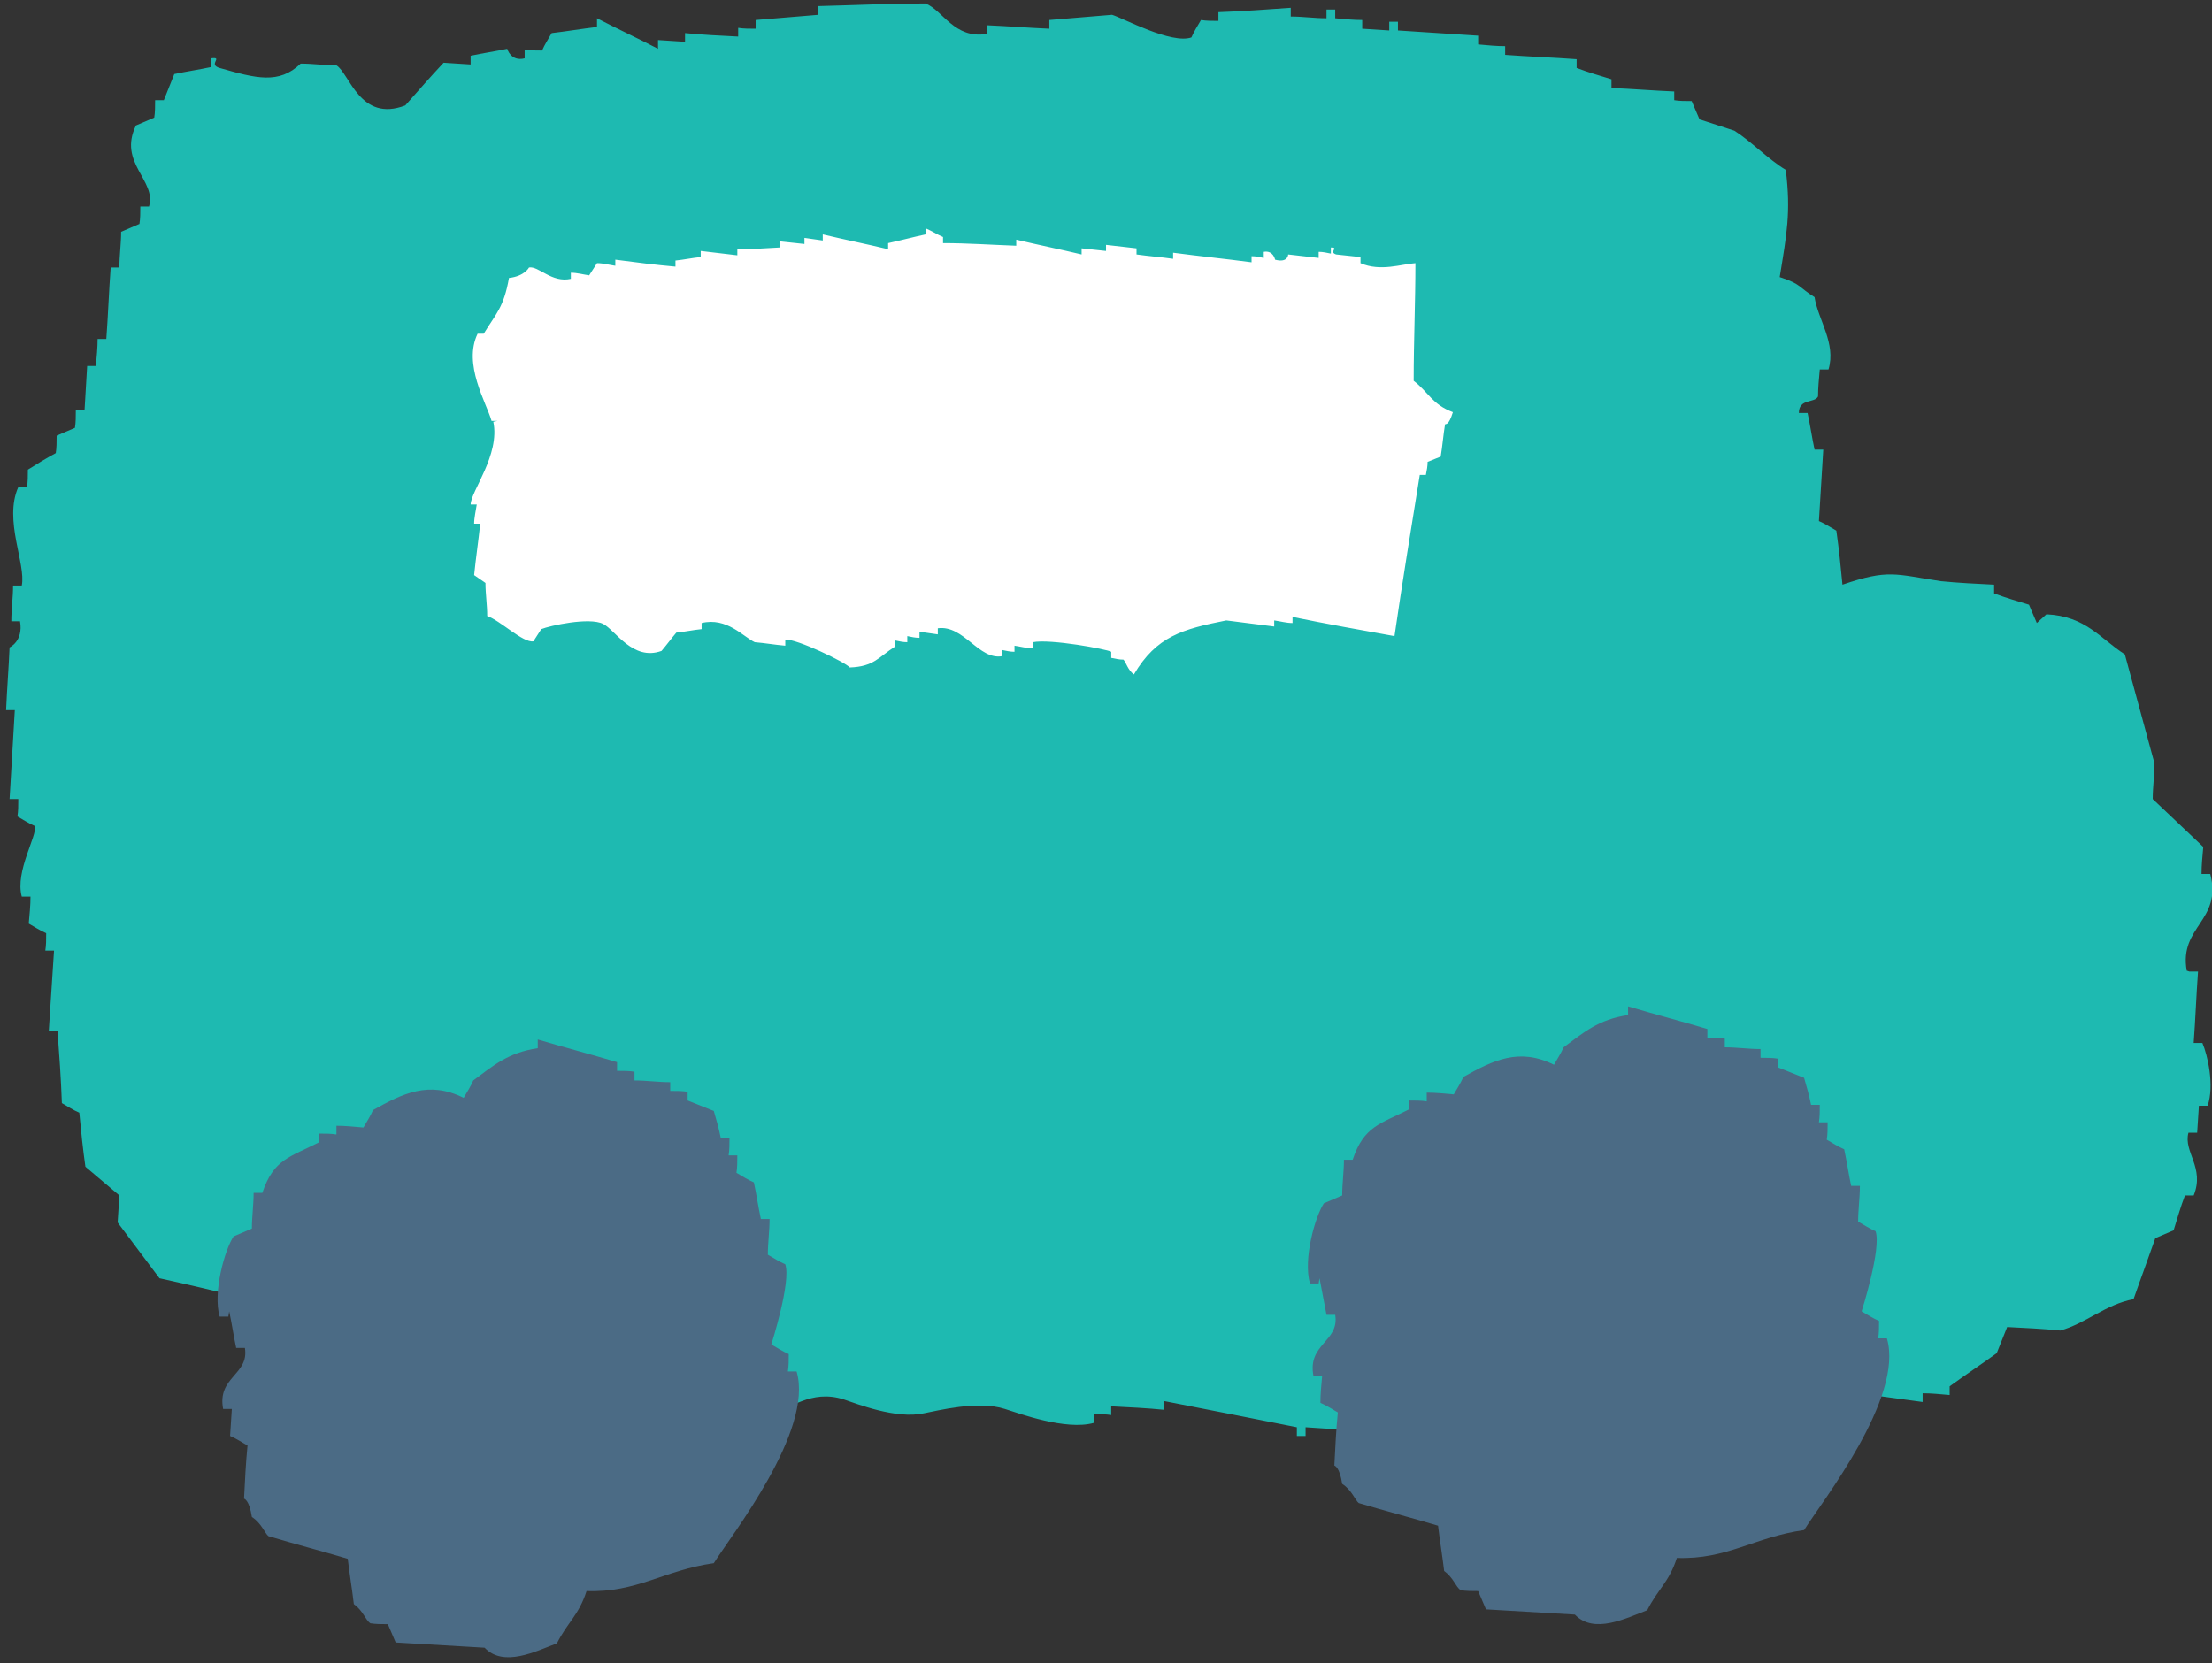
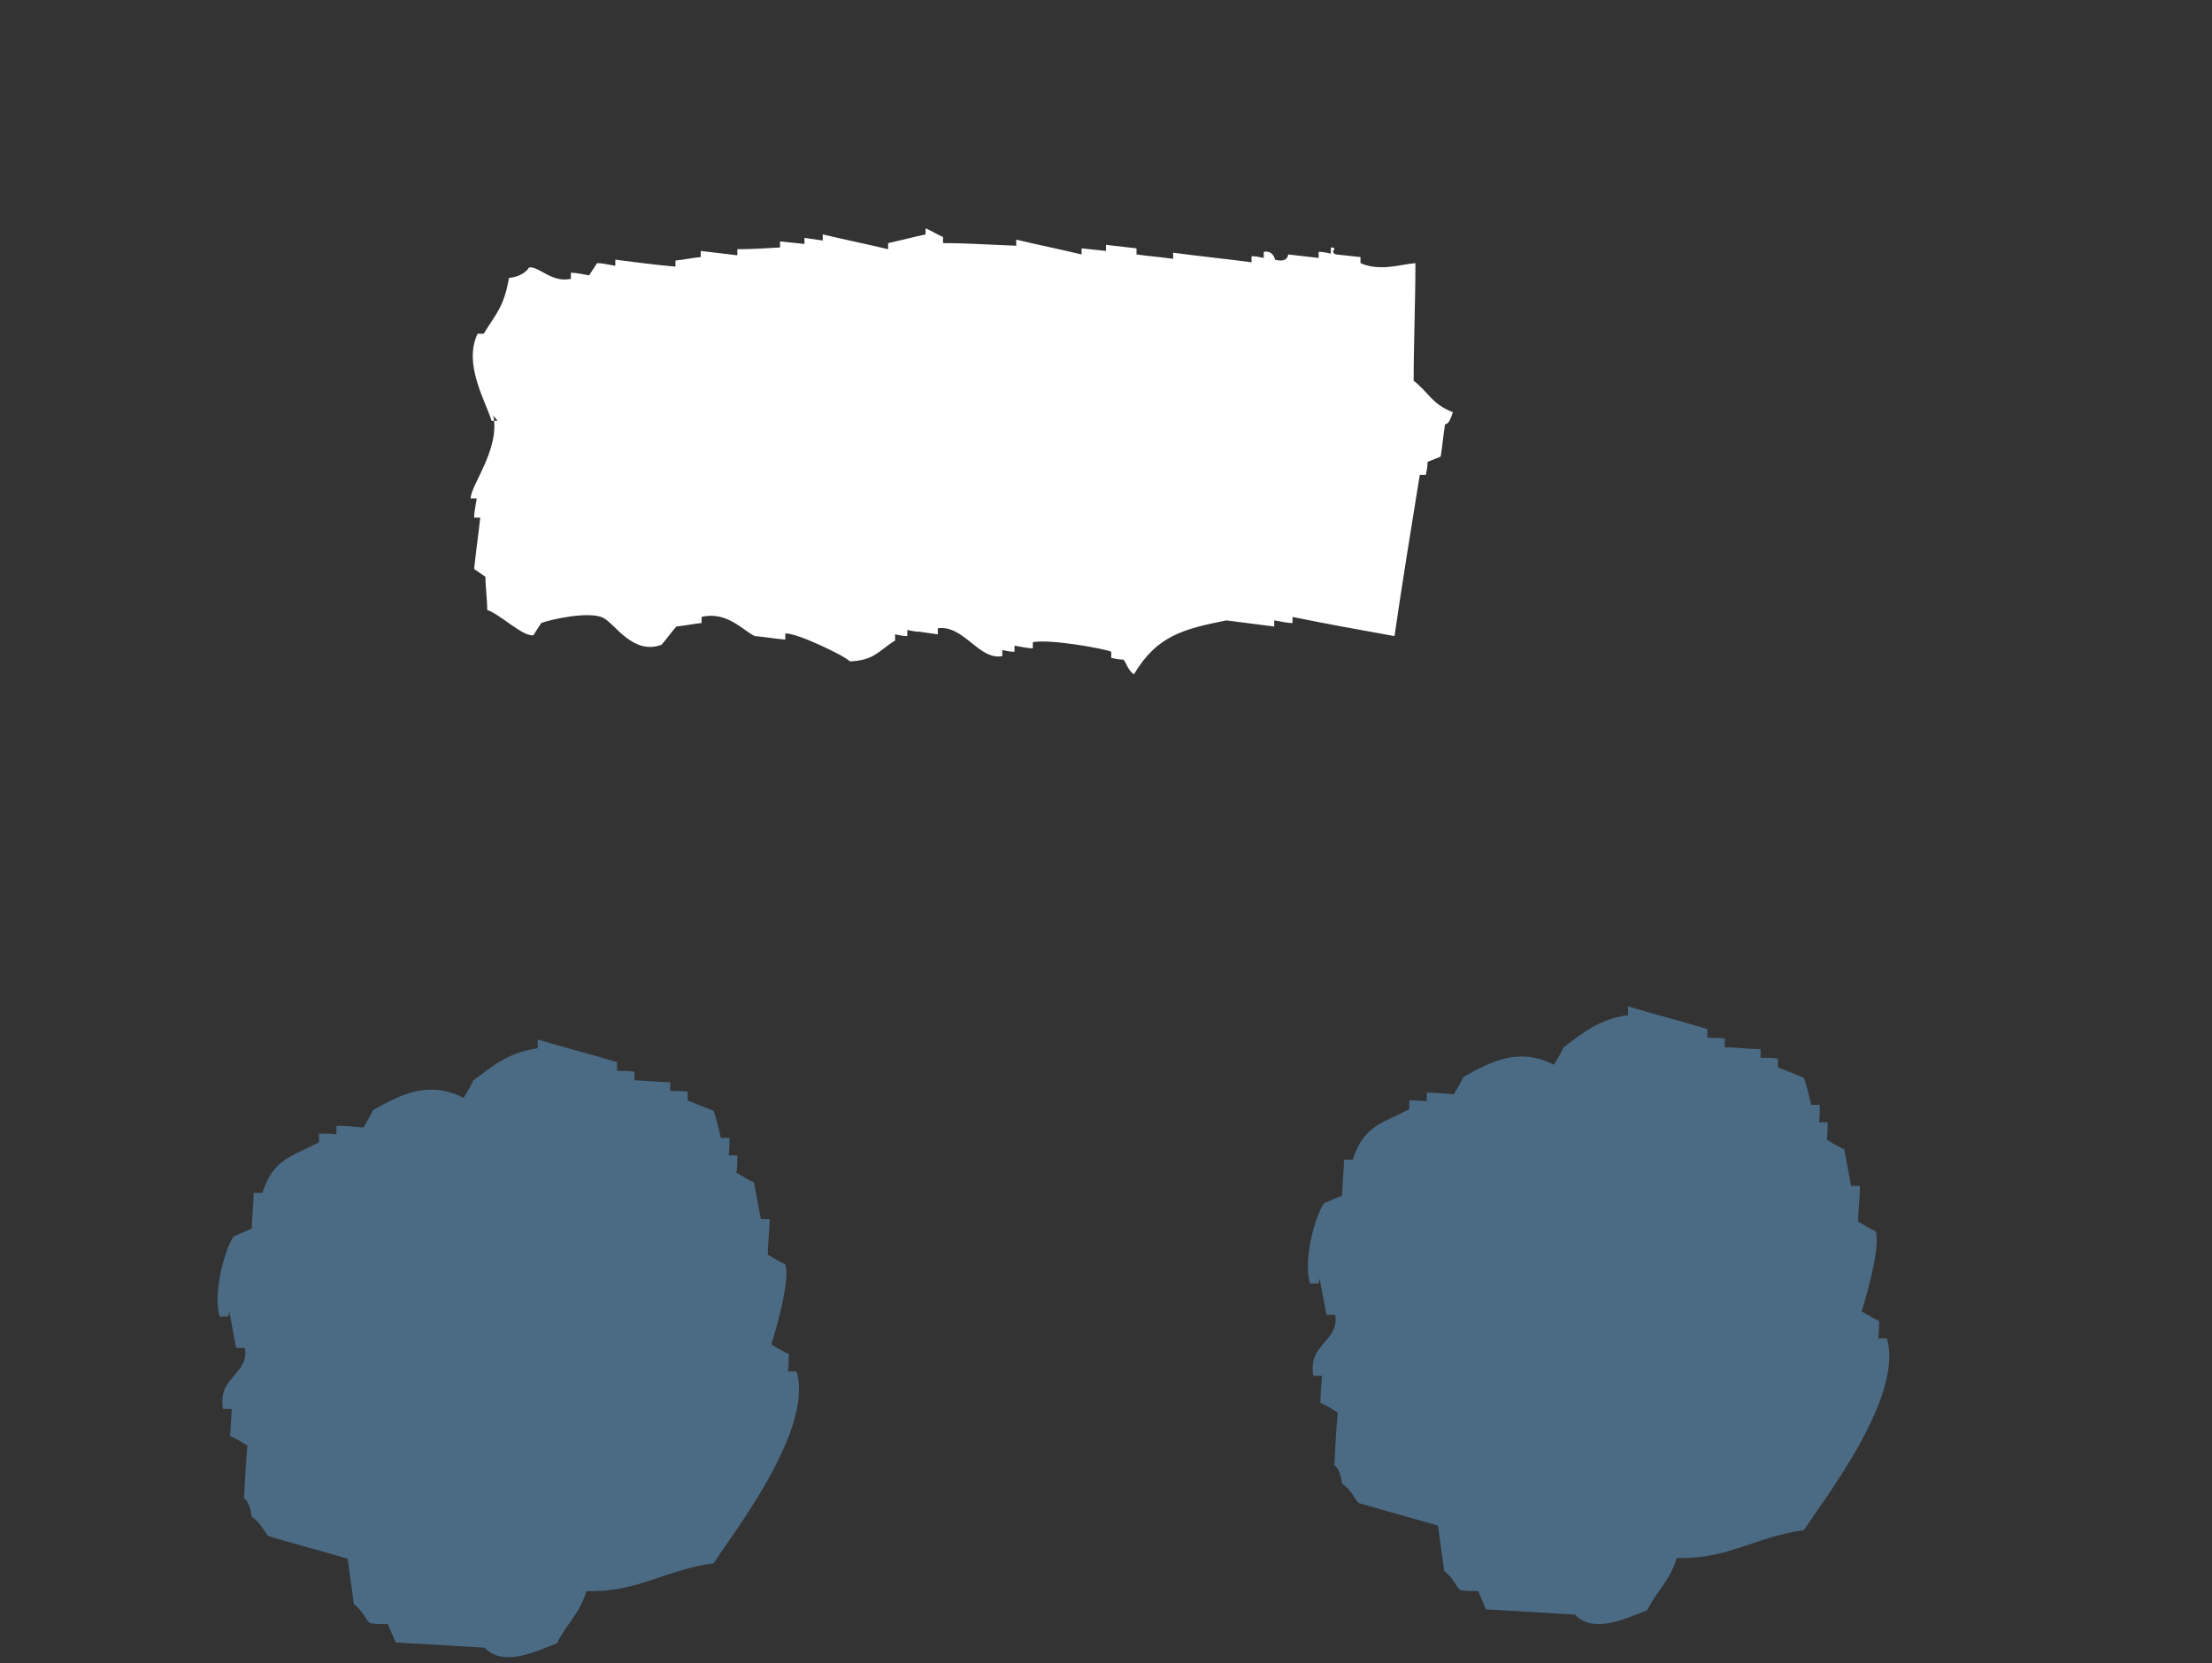
<svg xmlns="http://www.w3.org/2000/svg" id="_レイヤー_2" data-name="レイヤー 2" width="25.38" height="19.09" viewBox="0 0 25.38 19.09">
  <rect x="0" y="0" width="25.38" height="19.09" fill="#333333" stroke="none" />
  <defs>
    <style>
      .cls-1 {
        fill: #4b6b85;
      }

      .cls-1, .cls-2, .cls-3 {
        fill-rule: evenodd;
      }

      .cls-2 {
        fill: #fff;
      }

      .cls-3 {
        fill: #1ebab1;
      }
    </style>
  </defs>
  <g id="_デザイン" data-name="デザイン">
    <g>
-       <path class="cls-3" d="M25.09,11.14c-.09-.51.41-.57.27-1.11-.03,0-.07,0-.1,0,0-.1.01-.2.02-.31-.19-.18-.39-.37-.58-.55,0-.14.02-.27.02-.41l-.34-1.25c-.28-.18-.45-.44-.9-.46l-.11.1c-.03-.07-.06-.14-.09-.21-.13-.04-.27-.08-.4-.13,0-.03,0-.07,0-.1-.2-.01-.41-.02-.61-.04-.53-.08-.6-.14-1.13.04-.02-.21-.04-.41-.07-.62-.07-.04-.13-.08-.2-.11l.05-.82s-.07,0-.1,0c-.03-.14-.05-.28-.08-.42-.03,0-.07,0-.1,0,0-.17.18-.11.22-.19,0-.1.01-.2.02-.31.03,0,.07,0,.1,0,.09-.3-.12-.57-.16-.83-.18-.11-.15-.15-.4-.23.08-.49.13-.74.07-1.23-.2-.12-.4-.33-.59-.45l-.4-.13c-.03-.07-.06-.14-.09-.21-.07,0-.14,0-.2-.01,0-.03,0-.07,0-.1-.24-.01-.48-.03-.72-.04,0-.03,0-.07,0-.1-.13-.04-.27-.08-.4-.13,0-.03,0-.07,0-.1-.27-.02-.55-.03-.82-.05,0-.03,0-.07,0-.1-.1,0-.2-.01-.31-.02,0-.03,0-.07,0-.1-.31-.02-.61-.04-.92-.06,0-.03,0-.07,0-.1-.03,0-.07,0-.1,0,0,.03,0,.07,0,.1l-.31-.02s0-.07,0-.1c-.1,0-.2-.01-.31-.02,0-.03,0-.07,0-.1-.03,0-.07,0-.1,0,0,.03,0,.07,0,.1-.14,0-.27-.02-.41-.02,0-.03,0-.07,0-.1-.28.02-.55.04-.83.05,0,.03,0,.07,0,.1-.07,0-.14,0-.2-.01-.04.07-.08.13-.11.2-.23.08-.78-.22-.91-.26-.24.02-.48.04-.72.06,0,.03,0,.07,0,.1-.24-.01-.48-.03-.72-.04,0,.03,0,.07,0,.1-.37.06-.5-.27-.7-.35-.41,0-.82.02-1.23.03,0,.03,0,.07,0,.1-.24.02-.48.04-.72.06,0,.03,0,.07,0,.1-.07,0-.14,0-.2-.01,0,.03,0,.07,0,.1-.2-.01-.41-.02-.61-.04,0,.03,0,.07,0,.1l-.31-.02s0,.07,0,.1c-.23-.12-.47-.23-.7-.35,0,.03,0,.07,0,.1-.17.02-.35.05-.52.07-.04.07-.08.13-.11.2-.07,0-.14,0-.2-.01,0,.03,0,.07,0,.1-.16.04-.2-.11-.2-.11-.14.03-.28.05-.42.08,0,.03,0,.07,0,.1l-.31-.02c-.15.16-.29.32-.44.49-.52.2-.64-.37-.79-.46-.14,0-.27-.02-.41-.02-.25.24-.51.17-.93.05-.14-.04.05-.13-.1-.11,0,.03,0,.07,0,.1-.14.03-.28.05-.42.08-.04.1-.08.2-.12.3-.03,0-.07,0-.1,0,0,.07,0,.14-.01.2-.07.03-.14.06-.21.09-.21.43.24.63.15.93-.03,0-.07,0-.1,0,0,.07,0,.14-.01.2-.07.03-.14.06-.21.09,0,.14-.02.27-.02.41-.03,0-.07,0-.1,0-.02.27-.03.55-.05.82-.03,0-.07,0-.1,0,0,.1-.01.2-.02.31-.03,0-.07,0-.1,0-.01.17-.02.34-.03.51-.03,0-.07,0-.1,0,0,.07,0,.14-.01.2-.07.03-.14.06-.21.09,0,.07,0,.14-.01.2-.11.06-.21.12-.32.19,0,.07,0,.14-.01.2-.03,0-.07,0-.1,0-.17.38.09.88.04,1.13-.03,0-.07,0-.1,0,0,.14-.02.27-.02.41.03,0,.07,0,.1,0,.04.23-.12.3-.12.3-.01.24-.03.48-.04.72.03,0,.07,0,.1,0-.02.34-.04.68-.06,1.02.03,0,.07,0,.1,0,0,.07,0,.14-.01.2.07.04.13.08.2.11.03.11-.23.52-.15.81.03,0,.07,0,.1,0,0,.1-.01.2-.02.31.07.04.13.08.2.11,0,.07,0,.14-.01.2.03,0,.07,0,.1,0-.02.31-.04.61-.06.92.03,0,.07,0,.1,0,.02.27.04.55.05.83.07.04.13.08.2.11.02.21.04.41.07.62.13.11.26.22.39.33l-.02.31c.16.21.32.43.48.64.41.09.81.19,1.22.28.09.14.19.29.28.43.03,0,.07,0,.1,0,0,.07,0,.14-.01.2.11.15.32.14.5.24,0,.03,0,.07,0,.1.43.2.71.03,1.03-.04.33-.07.39.17.82.05,0-.03,0-.07,0-.1.24-.02.48-.04.72-.06,0,.03,0,.07,0,.1l.31.02s0,.07,0,.1c.45,0,.89-.02,1.34-.02,0,.03,0,.07,0,.1.24.05.47.1.71.15.21-.04.45-.28.83-.16.15.05.6.23.92.16.16-.03.62-.15.93-.05.16.05.7.25,1.02.16,0-.03,0-.07,0-.1.07,0,.14,0,.2.01,0-.03,0-.07,0-.1.2.01.41.02.61.04,0-.03,0-.07,0-.1.51.1,1.02.2,1.52.3,0,.03,0,.07,0,.1.03,0,.07,0,.1,0,0-.03,0-.07,0-.1.27.02.55.03.82.05,0-.03,0-.07,0-.1.38.02.75.04,1.13.07,0-.03,0-.07,0-.1.07,0,.14,0,.2.01,0-.03,0-.07,0-.1.2.01.41.02.61.04,0,.03,0,.07,0,.1.22.06.31-.08.31-.08.26-.05.37.13.51.13,0-.03,0-.07,0-.1.48-.07,1.07.16,1.44-.02.11-.13.22-.26.33-.39.03,0,.07,0,.1,0,0,.03,0,.07,0,.1.22.07.31-.08.31-.08.44.06.88.12,1.32.18,0-.03,0-.07,0-.1.1,0,.2.01.31.02,0-.03,0-.07,0-.1.18-.13.36-.25.54-.38.04-.1.08-.2.12-.3.2.01.41.02.61.04.29-.08.52-.3.84-.36.08-.23.17-.47.25-.7.07-.03.14-.06.21-.09.04-.13.08-.27.13-.4.03,0,.07,0,.1,0,.13-.32-.12-.5-.06-.72.03,0,.07,0,.1,0l.02-.31s.07,0,.1,0c.08-.23,0-.58-.06-.72-.03,0-.07,0-.1,0,.02-.27.03-.55.05-.82-.03,0-.07,0-.1,0Z" />
      <path class="cls-1" d="M15.13,14.73s-.07,0-.1,0c-.08-.28.06-.77.16-.92.07-.03.14-.06.21-.09,0-.14.02-.27.02-.41.03,0,.07,0,.1,0,.13-.39.32-.41.65-.58,0-.03,0-.07,0-.1.07,0,.14,0,.2.01,0-.03,0-.07,0-.1.1,0,.2.01.31.02.04-.07.08-.13.11-.2.34-.19.64-.34,1.04-.14.04-.07.08-.13.11-.2.23-.17.4-.32.74-.37,0-.03,0-.07,0-.1.3.09.61.17.91.26,0,.03,0,.07,0,.1.07,0,.14,0,.2.01,0,.03,0,.07,0,.1.14,0,.27.02.41.02,0,.03,0,.07,0,.1.07,0,.14,0,.2.01,0,.03,0,.07,0,.1.1.04.2.08.3.12.03.1.06.21.08.31.03,0,.07,0,.1,0,0,.07,0,.14-.01.2.03,0,.07,0,.1,0,0,.07,0,.14-.01.2.07.04.13.08.2.11.03.14.05.28.08.42.03,0,.07,0,.1,0,0,.14-.02.27-.02.41.07.04.13.08.2.11.07.2-.16.92-.16.92.07.04.13.08.2.11,0,.07,0,.14-.01.2.03,0,.07,0,.1,0,.2.68-.75,1.88-.95,2.2-.57.08-.88.34-1.46.32-.09.28-.22.36-.34.6-.24.09-.61.28-.83.05-.34-.02-.68-.04-1.02-.06-.03-.07-.06-.14-.09-.21-.07,0-.14,0-.2-.01-.06-.04-.08-.14-.19-.22-.02-.17-.05-.35-.07-.52-.3-.09-.61-.17-.91-.26-.04-.03-.08-.15-.19-.22-.03-.2-.09-.21-.09-.21.01-.2.02-.41.04-.61-.07-.04-.13-.08-.2-.11,0-.1.01-.2.02-.31-.03,0-.07,0-.1,0-.07-.37.3-.39.25-.7-.03,0-.07,0-.1,0l-.08-.42Z" />
      <path class="cls-1" d="M2.62,15.11s-.07,0-.1,0c-.08-.28.06-.77.16-.92.07-.03.14-.06.21-.09,0-.14.02-.27.02-.41.03,0,.07,0,.1,0,.13-.39.32-.41.65-.58,0-.03,0-.07,0-.1.07,0,.14,0,.2.01,0-.03,0-.07,0-.1.1,0,.2.01.31.02.04-.07.08-.13.11-.2.34-.19.64-.34,1.04-.14.04-.07.08-.13.11-.2.23-.17.4-.32.74-.37,0-.03,0-.07,0-.1.3.09.61.17.91.26,0,.03,0,.07,0,.1.07,0,.14,0,.2.01,0,.03,0,.07,0,.1.14,0,.27.02.41.02,0,.03,0,.07,0,.1.07,0,.14,0,.2.01,0,.03,0,.07,0,.1.1.04.2.08.3.12.03.1.06.21.08.31.03,0,.07,0,.1,0,0,.07,0,.14-.01.2.03,0,.07,0,.1,0,0,.07,0,.14-.01.2.07.04.13.08.2.11.03.14.05.28.08.42.03,0,.07,0,.1,0,0,.14-.02.27-.02.41.07.04.13.08.2.11.07.2-.16.92-.16.92.07.04.13.08.2.11,0,.07,0,.14-.01.2.03,0,.07,0,.1,0,.2.68-.75,1.88-.95,2.2-.57.08-.88.34-1.46.32-.09.28-.22.36-.34.6-.24.09-.61.28-.83.05-.34-.02-.68-.04-1.02-.06-.03-.07-.06-.14-.09-.21-.07,0-.14,0-.2-.01-.06-.04-.08-.14-.19-.22-.02-.17-.05-.35-.07-.52-.3-.09-.61-.17-.91-.26-.04-.03-.08-.15-.19-.22-.03-.2-.09-.21-.09-.21.01-.2.02-.41.04-.61-.07-.04-.13-.08-.2-.11l.02-.31s-.07,0-.1,0c-.07-.37.3-.39.25-.7-.03,0-.07,0-.1,0-.03-.14-.05-.28-.08-.42Z" />
-       <path class="cls-2" d="M5.71,4.83s-.05,0-.07,0c-.06-.21-.33-.65-.16-1,.02,0,.05,0,.07,0,.14-.23.23-.3.29-.64.18-.02.23-.12.23-.12.11-.02.26.18.48.13,0-.02,0-.05,0-.07.07,0,.14.02.21.03.03-.05.06-.09.09-.14.07,0,.14.02.21.03,0-.02,0-.05,0-.07.23.03.46.06.69.08,0-.02,0-.05,0-.07.1-.01.19-.03.29-.04,0-.02,0-.05,0-.07l.42.05s0-.05,0-.07c.16,0,.33-.01.49-.02,0-.02,0-.05,0-.07.09.01.18.02.28.03,0-.02,0-.05,0-.07l.21.03s0-.05,0-.07c.25.06.5.11.75.17,0-.02,0-.05,0-.07.14-.03.29-.07.43-.1,0-.02,0-.05,0-.07.07.03.13.07.2.1,0,.02,0,.05,0,.07.28,0,.56.02.84.03,0-.02,0-.05,0-.07.25.06.5.11.75.17,0-.02,0-.05,0-.07.09.01.18.02.28.03,0-.02,0-.05,0-.07l.35.04s0,.05,0,.07c.14.02.28.03.42.05,0-.02,0-.05,0-.07.3.04.6.07.9.11,0-.02,0-.05,0-.07.05,0,.09.01.14.02,0-.02,0-.05,0-.07.11-.02.13.09.13.09.15.04.15-.06.15-.06l.35.04s0-.05,0-.07c.05,0,.09.01.14.02,0-.02,0-.05,0-.07.1,0-.03.05.06.08.09.01.18.02.28.03,0,.02,0,.05,0,.07.23.1.47.01.63,0,0,.45-.02.9-.02,1.35.17.13.21.27.45.36-.05.16-.08.13-.09.14-.02.12-.03.25-.05.37-.05.02-.1.04-.15.06,0,.05-.01.1-.02.15-.02,0-.05,0-.07,0-.1.62-.2,1.23-.29,1.85-.39-.07-.78-.14-1.17-.22,0,.02,0,.05,0,.07-.07,0-.14-.02-.21-.03,0,.02,0,.05,0,.07l-.55-.07c-.5.1-.8.18-1.06.62-.07-.05-.09-.14-.12-.17-.05,0-.09-.01-.14-.02,0-.02,0-.05,0-.07-.05-.03-.7-.15-.9-.11,0,.02,0,.05,0,.07-.07,0-.14-.02-.21-.03,0,.02,0,.05,0,.07-.05,0-.09-.01-.14-.02,0,.02,0,.05,0,.07-.27.05-.44-.36-.74-.32,0,.02,0,.05,0,.07l-.21-.03s0,.05,0,.07c-.05,0-.09-.01-.14-.02,0,.02,0,.05,0,.07-.05,0-.09-.01-.14-.02,0,.02,0,.05,0,.07-.19.12-.24.23-.52.24-.05-.06-.61-.33-.74-.32,0,.02,0,.05,0,.07-.12-.01-.23-.03-.35-.04-.13-.06-.32-.29-.61-.22,0,.02,0,.05,0,.07-.1.01-.19.03-.29.04-.06.07-.11.14-.17.21-.33.12-.53-.24-.67-.31-.16-.08-.61.02-.71.06-.03.05-.06.09-.09.14-.12.02-.38-.24-.53-.29,0-.13-.02-.25-.02-.38-.04-.03-.09-.06-.13-.09.02-.2.05-.4.07-.59-.02,0-.05,0-.07,0,0-.07.02-.15.03-.22-.02,0-.05,0-.07,0,0-.15.34-.57.26-.95Z" />
+       <path class="cls-2" d="M5.71,4.83s-.05,0-.07,0c-.06-.21-.33-.65-.16-1,.02,0,.05,0,.07,0,.14-.23.23-.3.29-.64.18-.02.23-.12.23-.12.11-.02.26.18.48.13,0-.02,0-.05,0-.07.07,0,.14.02.21.03.03-.05.06-.09.09-.14.07,0,.14.02.21.03,0-.02,0-.05,0-.07.23.03.46.06.69.08,0-.02,0-.05,0-.07.1-.01.19-.03.29-.04,0-.02,0-.05,0-.07l.42.05s0-.05,0-.07c.16,0,.33-.01.49-.02,0-.02,0-.05,0-.07.09.01.18.02.28.03,0-.02,0-.05,0-.07l.21.03s0-.05,0-.07c.25.06.5.11.75.17,0-.02,0-.05,0-.07.14-.03.29-.07.43-.1,0-.02,0-.05,0-.07.07.03.13.07.2.1,0,.02,0,.05,0,.07.28,0,.56.02.84.03,0-.02,0-.05,0-.07.25.06.5.11.75.17,0-.02,0-.05,0-.07.09.01.18.02.28.03,0-.02,0-.05,0-.07l.35.04s0,.05,0,.07c.14.02.28.03.42.05,0-.02,0-.05,0-.07.3.04.6.07.9.11,0-.02,0-.05,0-.07.05,0,.09.01.14.02,0-.02,0-.05,0-.07.11-.02.13.09.13.09.15.04.15-.06.15-.06l.35.04s0-.05,0-.07c.05,0,.09.01.14.02,0-.02,0-.05,0-.07.1,0-.03.05.06.08.09.01.18.02.28.03,0,.02,0,.05,0,.07.23.1.47.01.63,0,0,.45-.02.9-.02,1.35.17.13.21.27.45.36-.05.16-.08.13-.09.14-.02.12-.03.25-.05.37-.05.02-.1.04-.15.06,0,.05-.01.1-.02.15-.02,0-.05,0-.07,0-.1.62-.2,1.23-.29,1.85-.39-.07-.78-.14-1.17-.22,0,.02,0,.05,0,.07-.07,0-.14-.02-.21-.03,0,.02,0,.05,0,.07l-.55-.07c-.5.1-.8.18-1.06.62-.07-.05-.09-.14-.12-.17-.05,0-.09-.01-.14-.02,0-.02,0-.05,0-.07-.05-.03-.7-.15-.9-.11,0,.02,0,.05,0,.07-.07,0-.14-.02-.21-.03,0,.02,0,.05,0,.07-.05,0-.09-.01-.14-.02,0,.02,0,.05,0,.07-.27.05-.44-.36-.74-.32,0,.02,0,.05,0,.07l-.21-.03c-.05,0-.09-.01-.14-.02,0,.02,0,.05,0,.07-.05,0-.09-.01-.14-.02,0,.02,0,.05,0,.07-.19.12-.24.23-.52.24-.05-.06-.61-.33-.74-.32,0,.02,0,.05,0,.07-.12-.01-.23-.03-.35-.04-.13-.06-.32-.29-.61-.22,0,.02,0,.05,0,.07-.1.01-.19.03-.29.04-.06.07-.11.14-.17.21-.33.12-.53-.24-.67-.31-.16-.08-.61.02-.71.06-.03.05-.06.09-.09.14-.12.02-.38-.24-.53-.29,0-.13-.02-.25-.02-.38-.04-.03-.09-.06-.13-.09.02-.2.05-.4.07-.59-.02,0-.05,0-.07,0,0-.07.02-.15.03-.22-.02,0-.05,0-.07,0,0-.15.34-.57.26-.95Z" />
    </g>
  </g>
</svg>